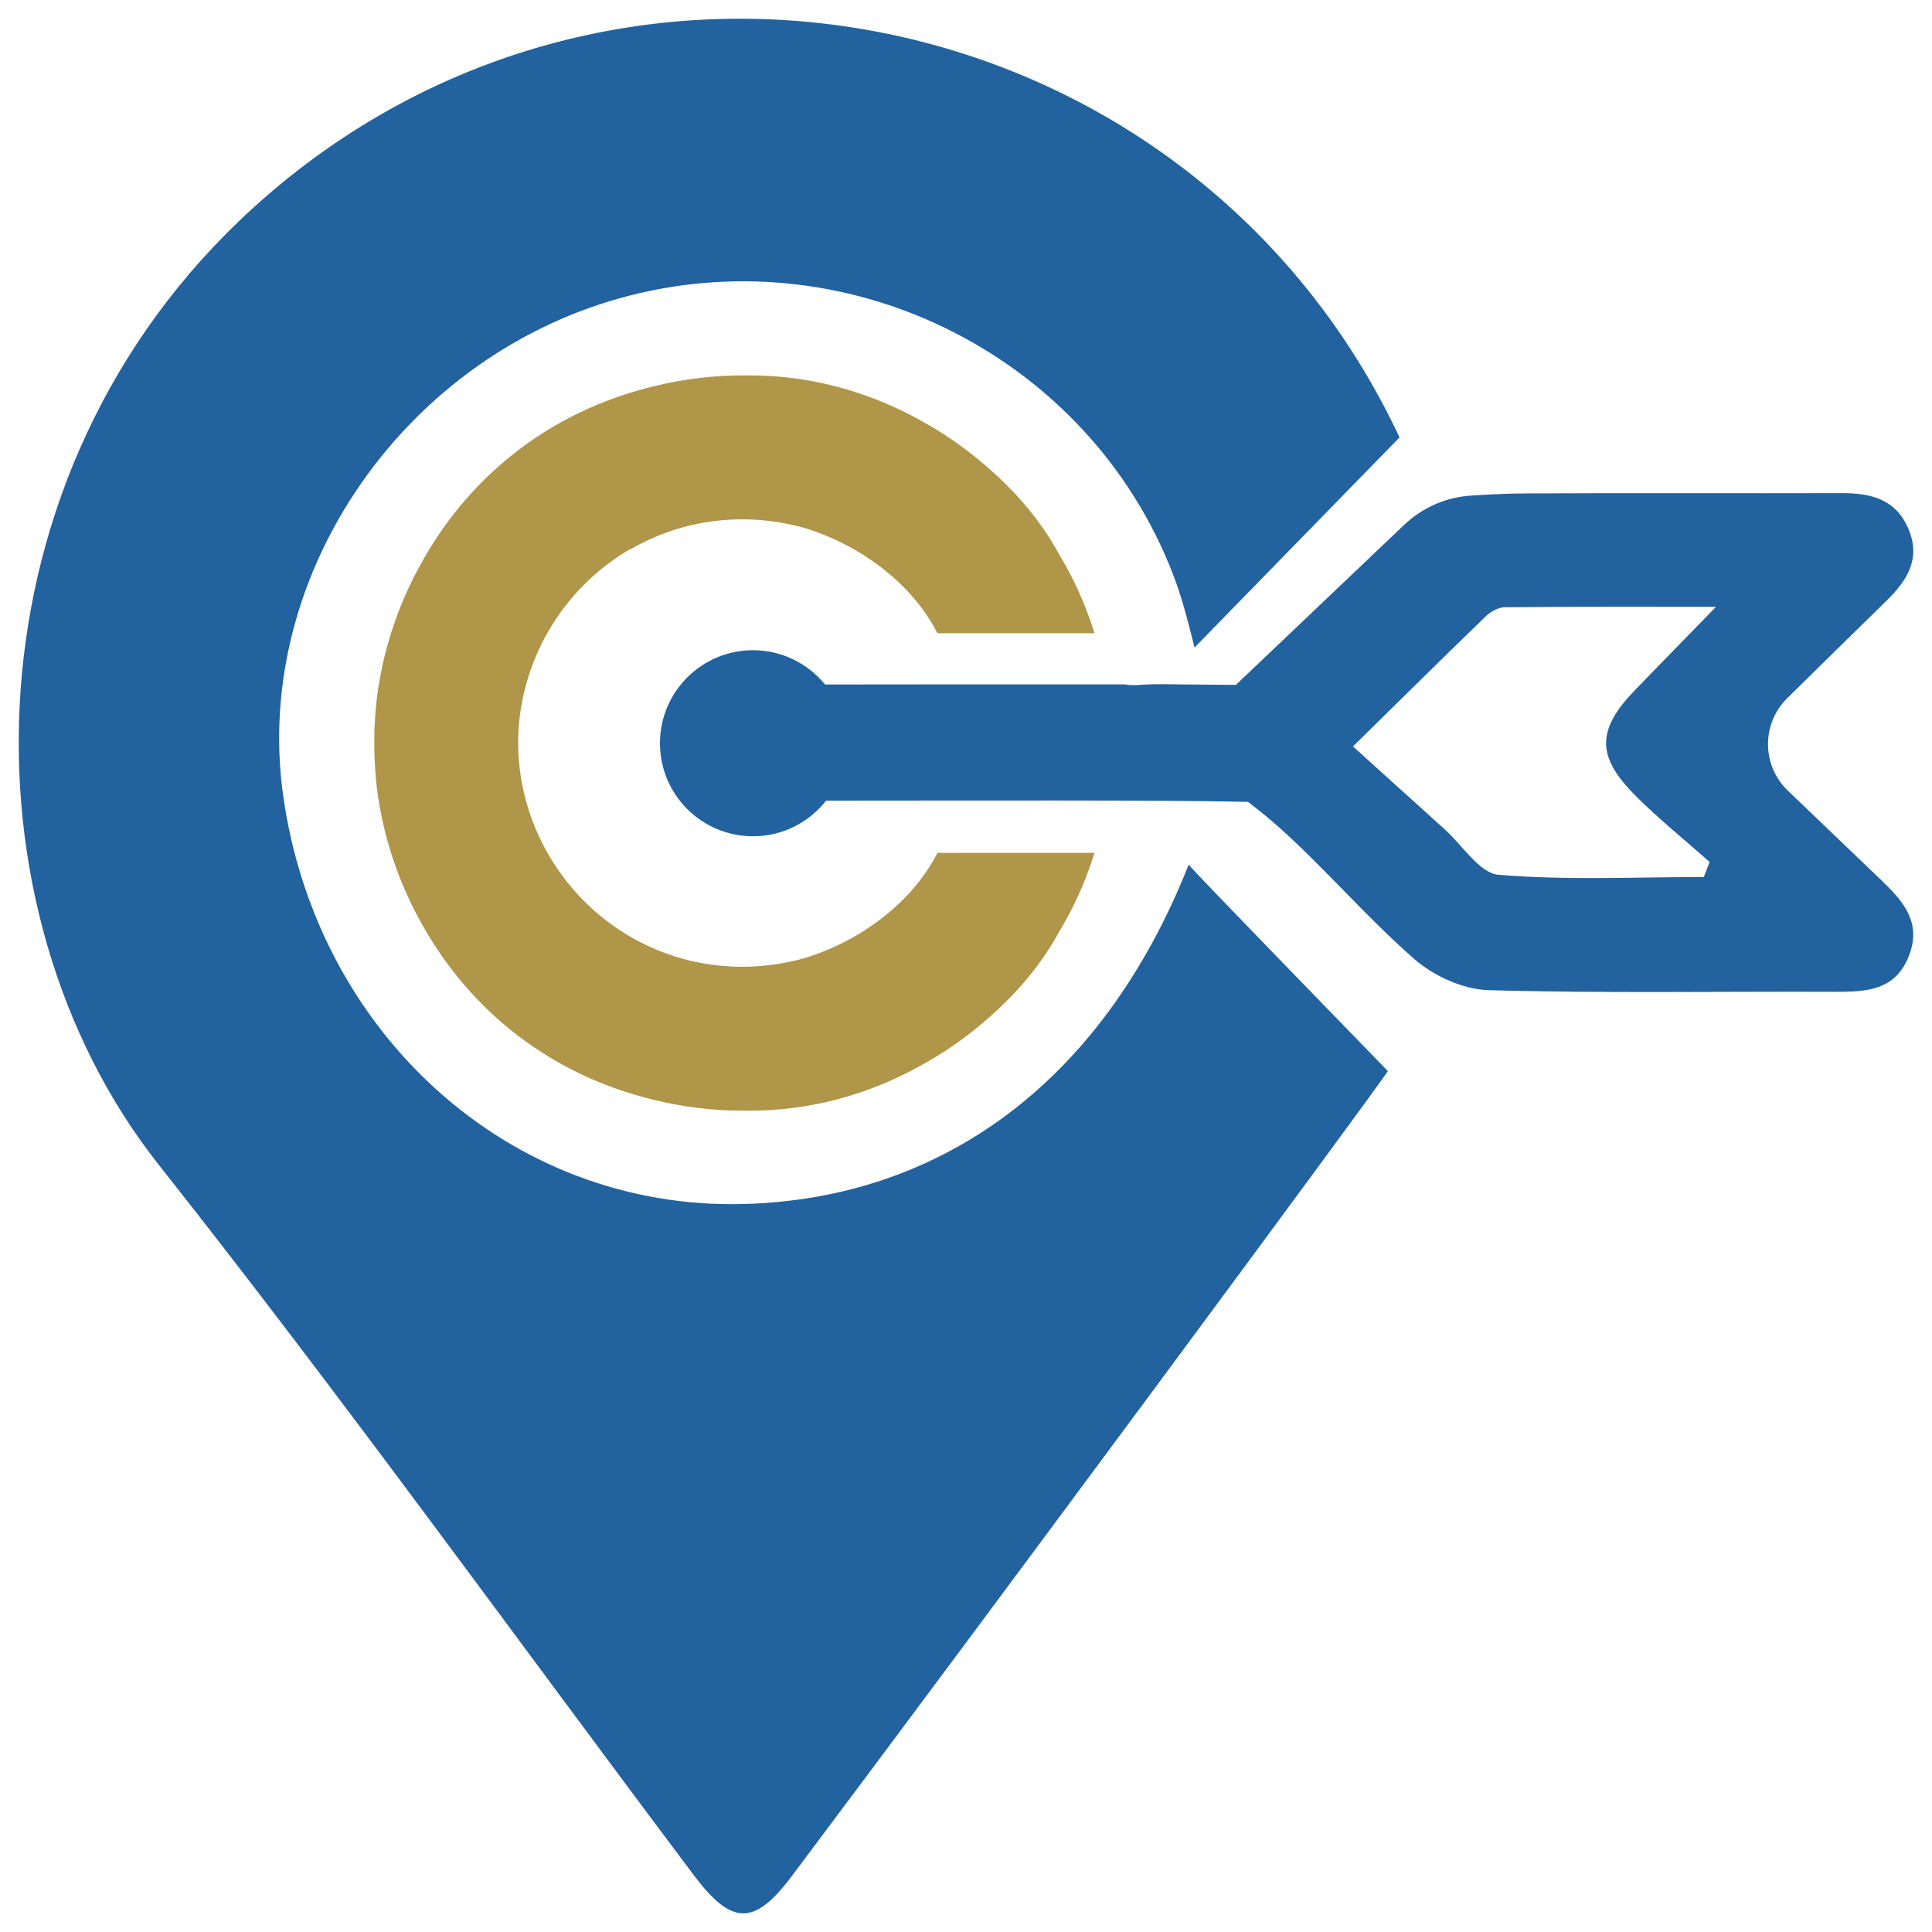
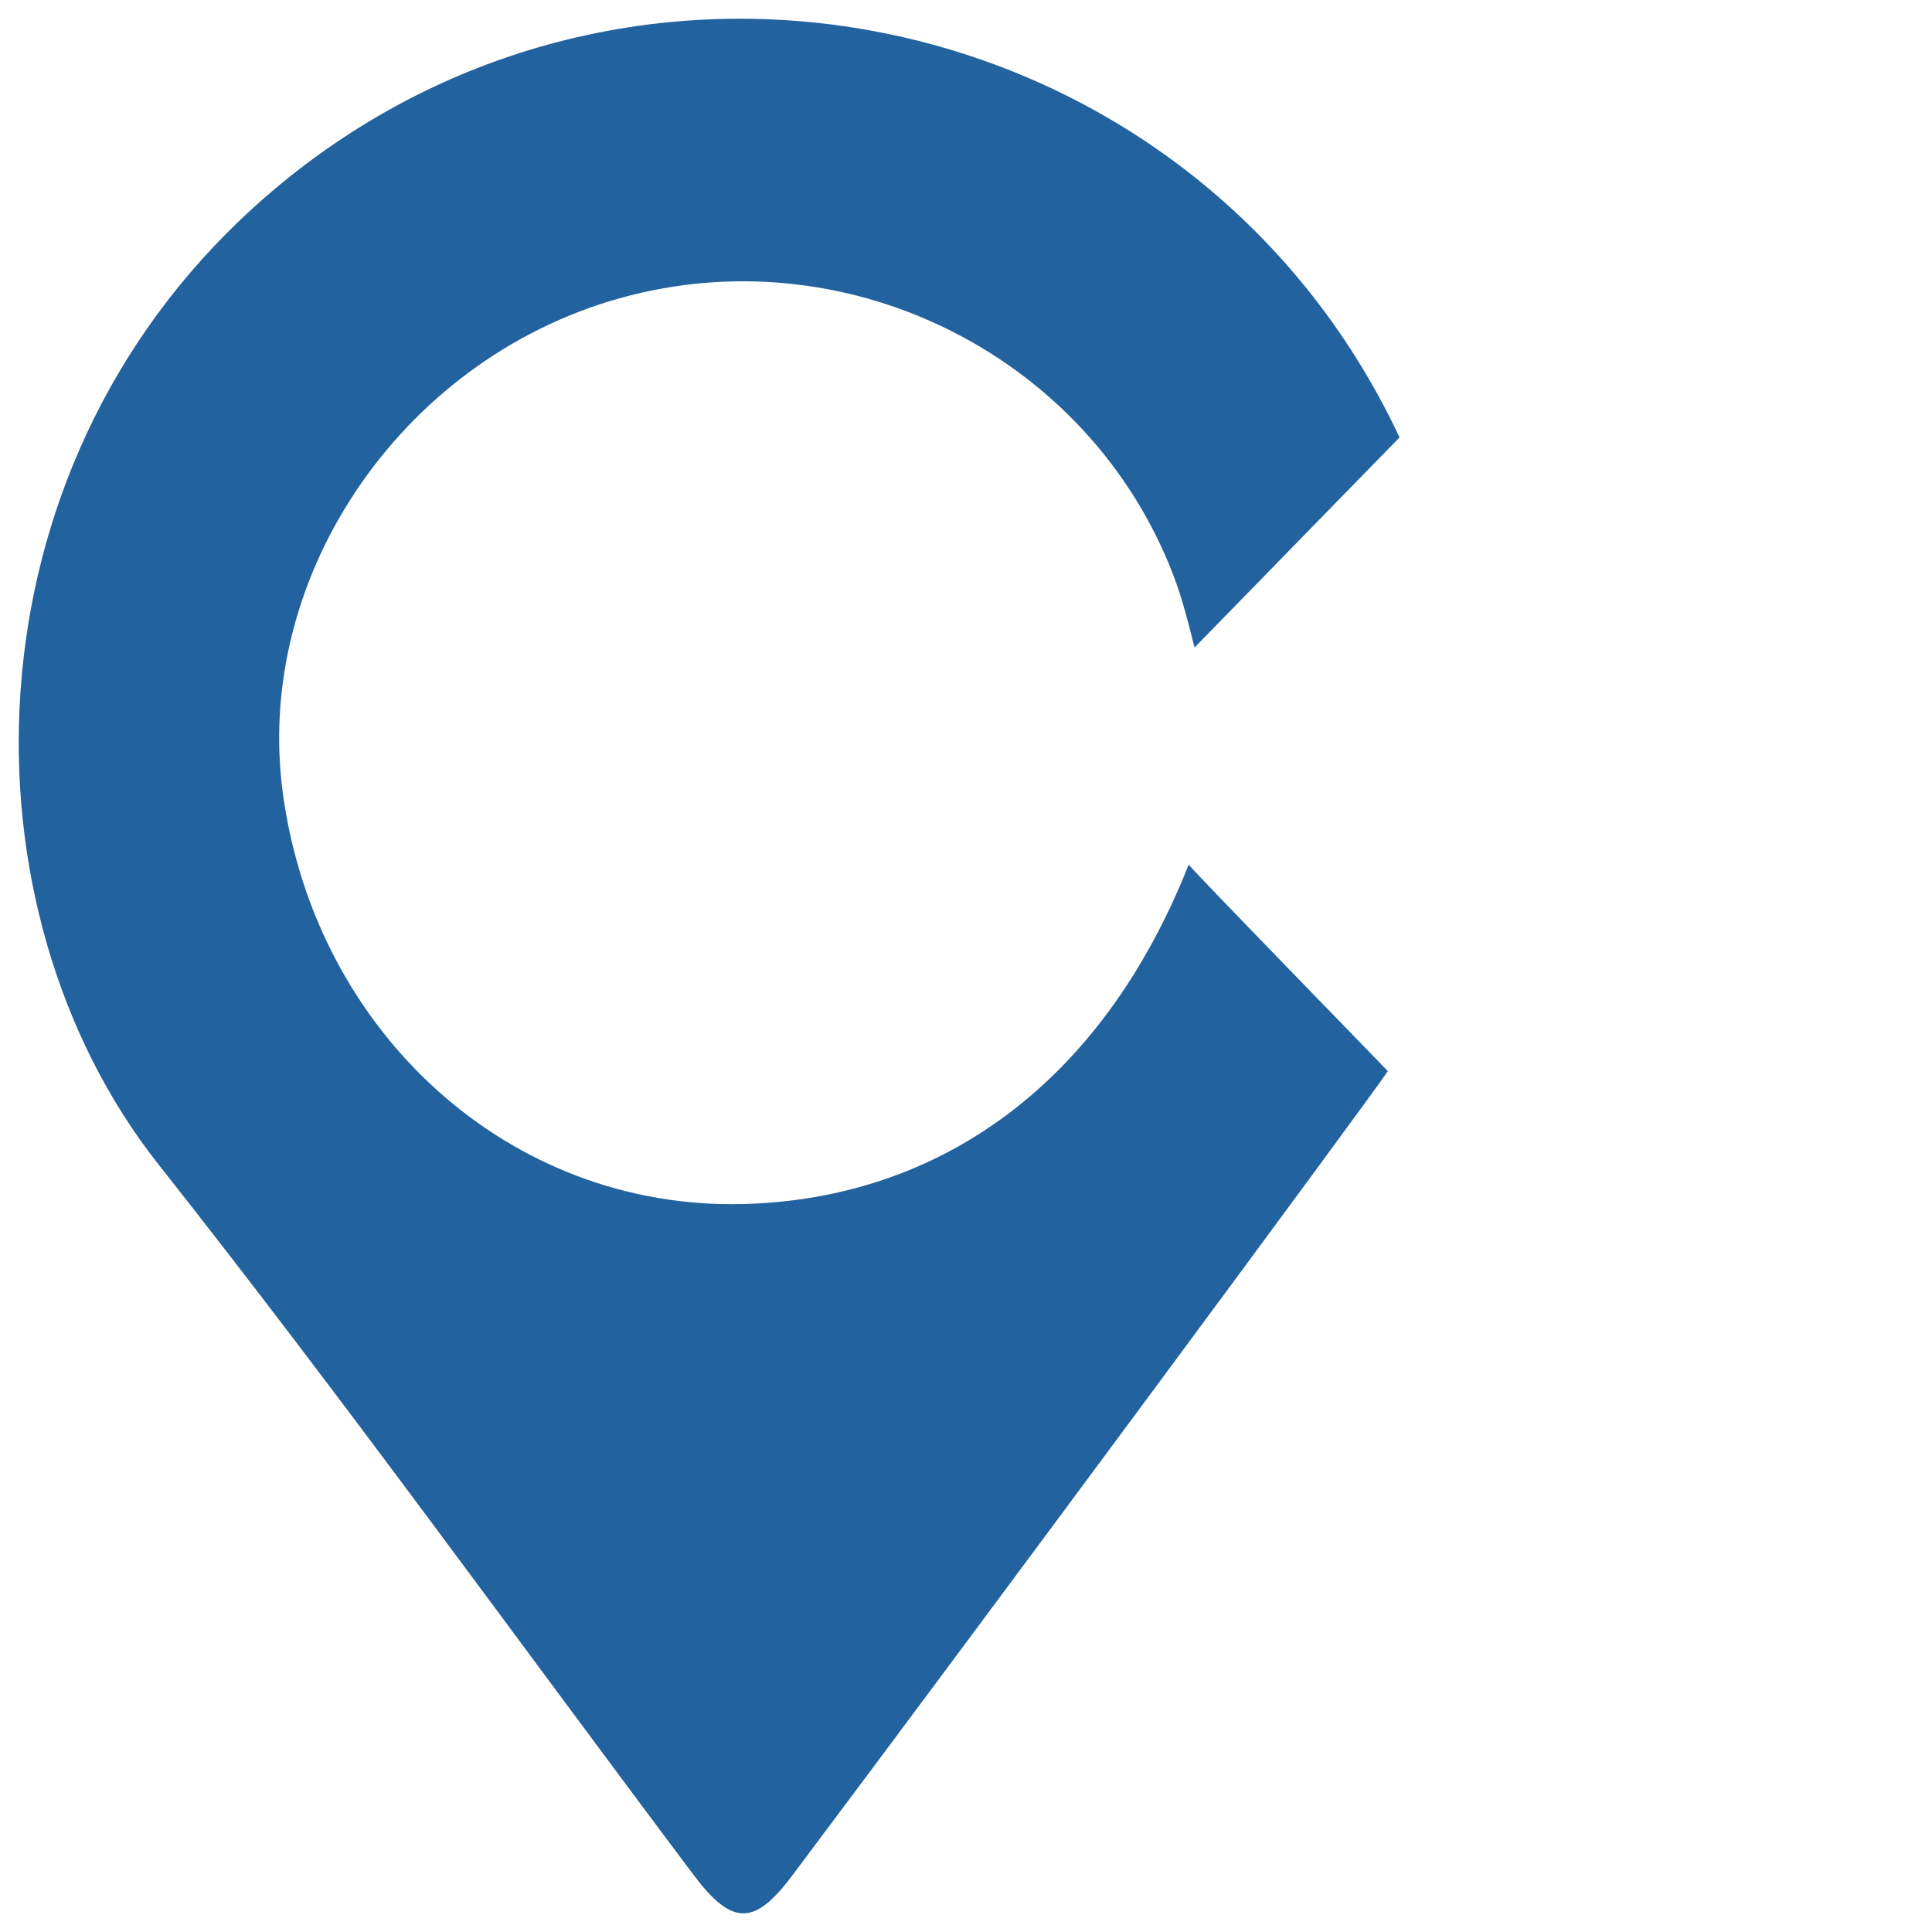
<svg xmlns="http://www.w3.org/2000/svg" id="Layer_1" viewBox="0 0 200 200">
  <defs>
    <style>.cls-1{fill:#22629f;}.cls-1,.cls-2{stroke-width:0px;}.cls-2{fill:#af9648;}</style>
  </defs>
-   <path class="cls-1" d="M194.84,91.2c-3.21-3.07-6.42-6.15-9.76-9.35-2.72-2.6-2.74-6.93-.07-9.57,3.58-3.52,6.91-6.81,10.27-10.08,2.13-2.09,3.6-4.33,2.28-7.45-1.3-3.08-3.89-3.71-6.89-3.7-10.92.03-21.84-.03-32.76.03-1.82,0-3.63.1-5.57.22-2.62.15-5.1,1.24-7,3.05l-17.4,16.55-3.28-.03c-2.88,0-4.77-.11-6.65.03-.6.05-1.11.03-1.55-.05h-21.11c-.26,0-5.12.01-9.94.01-1.77-2.16-4.45-3.55-7.46-3.55-5.32,0-9.63,4.31-9.63,9.63s4.31,9.63,9.63,9.63c3.08,0,5.81-1.45,7.57-3.69,14.12,0,35.31-.08,43.67.13,0,0,1.63,1.21,3.29,2.7,4.82,4.33,9.06,9.32,13.94,13.58,2.01,1.75,5.05,3.14,7.67,3.21,11.94.34,23.91.12,35.86.17,3.23.01,6.26-.1,7.67-3.74,1.32-3.41-.57-5.61-2.78-7.72ZM169.29,82.36c2.43,2.42,5.11,4.59,7.69,6.87-.29.77-.3.8-.6,1.56-7.09,0-14.21.35-21.25-.23-1.98-.17-3.74-3.07-5.6-4.73-2.95-2.66-5.89-5.32-9.47-8.56,5.17-5.08,9.44-9.31,13.77-13.49.49-.47,1.28-.91,1.93-.92,6.86-.06,13.71-.04,21.88-.04-3.38,3.48-5.89,6.03-8.38,8.61-3.97,4.11-4.03,6.87.04,10.93Z" />
  <path class="cls-1" d="M76.97,124.64c-24.21.63-44.3-17.73-47.68-42.45-3.13-22.86,12.76-45.69,35.92-51.6,23.19-5.92,47.56,6.51,56.2,28.81.93,2.39,1.56,4.9,2.25,7.63l21.22-21.75C123.45-.37,63.88-12.68,26.25,21.48-4.02,48.95-4.51,94.08,16.42,120.56c19.02,24.06,36.95,48.99,55.38,73.53,3.96,5.27,6.28,5.3,10.17.12,19.04-25.36,60.36-81.23,61.7-83.33-5.49-5.67-19.43-19.98-20.62-21.37-9.07,22.91-25.98,34.6-46.08,35.13Z" />
-   <path class="cls-2" d="M65.22,56.89c5.6-3.26,12.09-3.92,18.12-2.22,5.92,1.83,11.16,5.88,13.7,10.88h16.26c-.89-2.9-2.14-5.65-3.68-8.21-2.19-3.98-5.05-7.05-8.34-9.77-1.49-1.23-3.06-2.33-4.68-3.3-.02-.01-.04-.02-.05-.03-.26-.15-.52-.31-.78-.45-5.15-2.96-10.97-4.72-17.01-4.91-.56-.02-1.12-.02-1.68-.02-3.18-.01-6.35.37-9.46,1.14-.31.08-.62.16-.93.24-.09.03-.19.05-.29.08-9.96,2.74-18.14,9.25-23.06,18.48-.09.17-.19.35-.28.52-.01.02-.02.05-.04.07-1.18,2.28-2.13,4.67-2.83,7.13-.07.25-.14.5-.21.75-.04.17-.09.34-.13.5-.1.4-.2.81-.28,1.21,0,.04-.02.07-.02.1-.31,1.45-.53,2.91-.66,4.37,0,.03,0,.06,0,.09-.04.44-.07.87-.09,1.31,0,.12-.01.24-.02.36-.02.34-.03.68-.03,1.02,0,.23,0,.46,0,.69,0,.23,0,.46,0,.69,0,.34.02.68.03,1.02,0,.12.01.24.02.36.02.44.06.87.09,1.31,0,.03,0,.06,0,.09.13,1.46.35,2.92.66,4.37,0,.03.02.07.02.1.09.4.18.81.28,1.21.04.17.09.34.13.5.07.25.14.5.21.75.7,2.46,1.65,4.85,2.83,7.13.01.02.02.05.04.07.09.18.19.35.28.52,4.92,9.23,13.1,15.74,23.06,18.48.09.03.19.05.29.08.31.08.62.17.93.24,3.1.77,6.28,1.15,9.46,1.14.56,0,1.12,0,1.68-.02,6.04-.19,11.86-1.95,17.01-4.91.26-.15.52-.3.78-.45l.05-.03c1.63-.97,3.19-2.07,4.68-3.3,3.29-2.72,6.15-5.79,8.34-9.77,1.54-2.55,2.78-5.3,3.68-8.21h-16.26c-2.54,5-7.78,9.06-13.7,10.88-6.03,1.7-12.53,1.04-18.12-2.22-7.1-4.14-11.43-11.7-11.58-19.67,0-.13,0-.25,0-.38,0-.13,0-.25,0-.38.15-7.97,4.48-15.53,11.58-19.67Z" />
</svg>